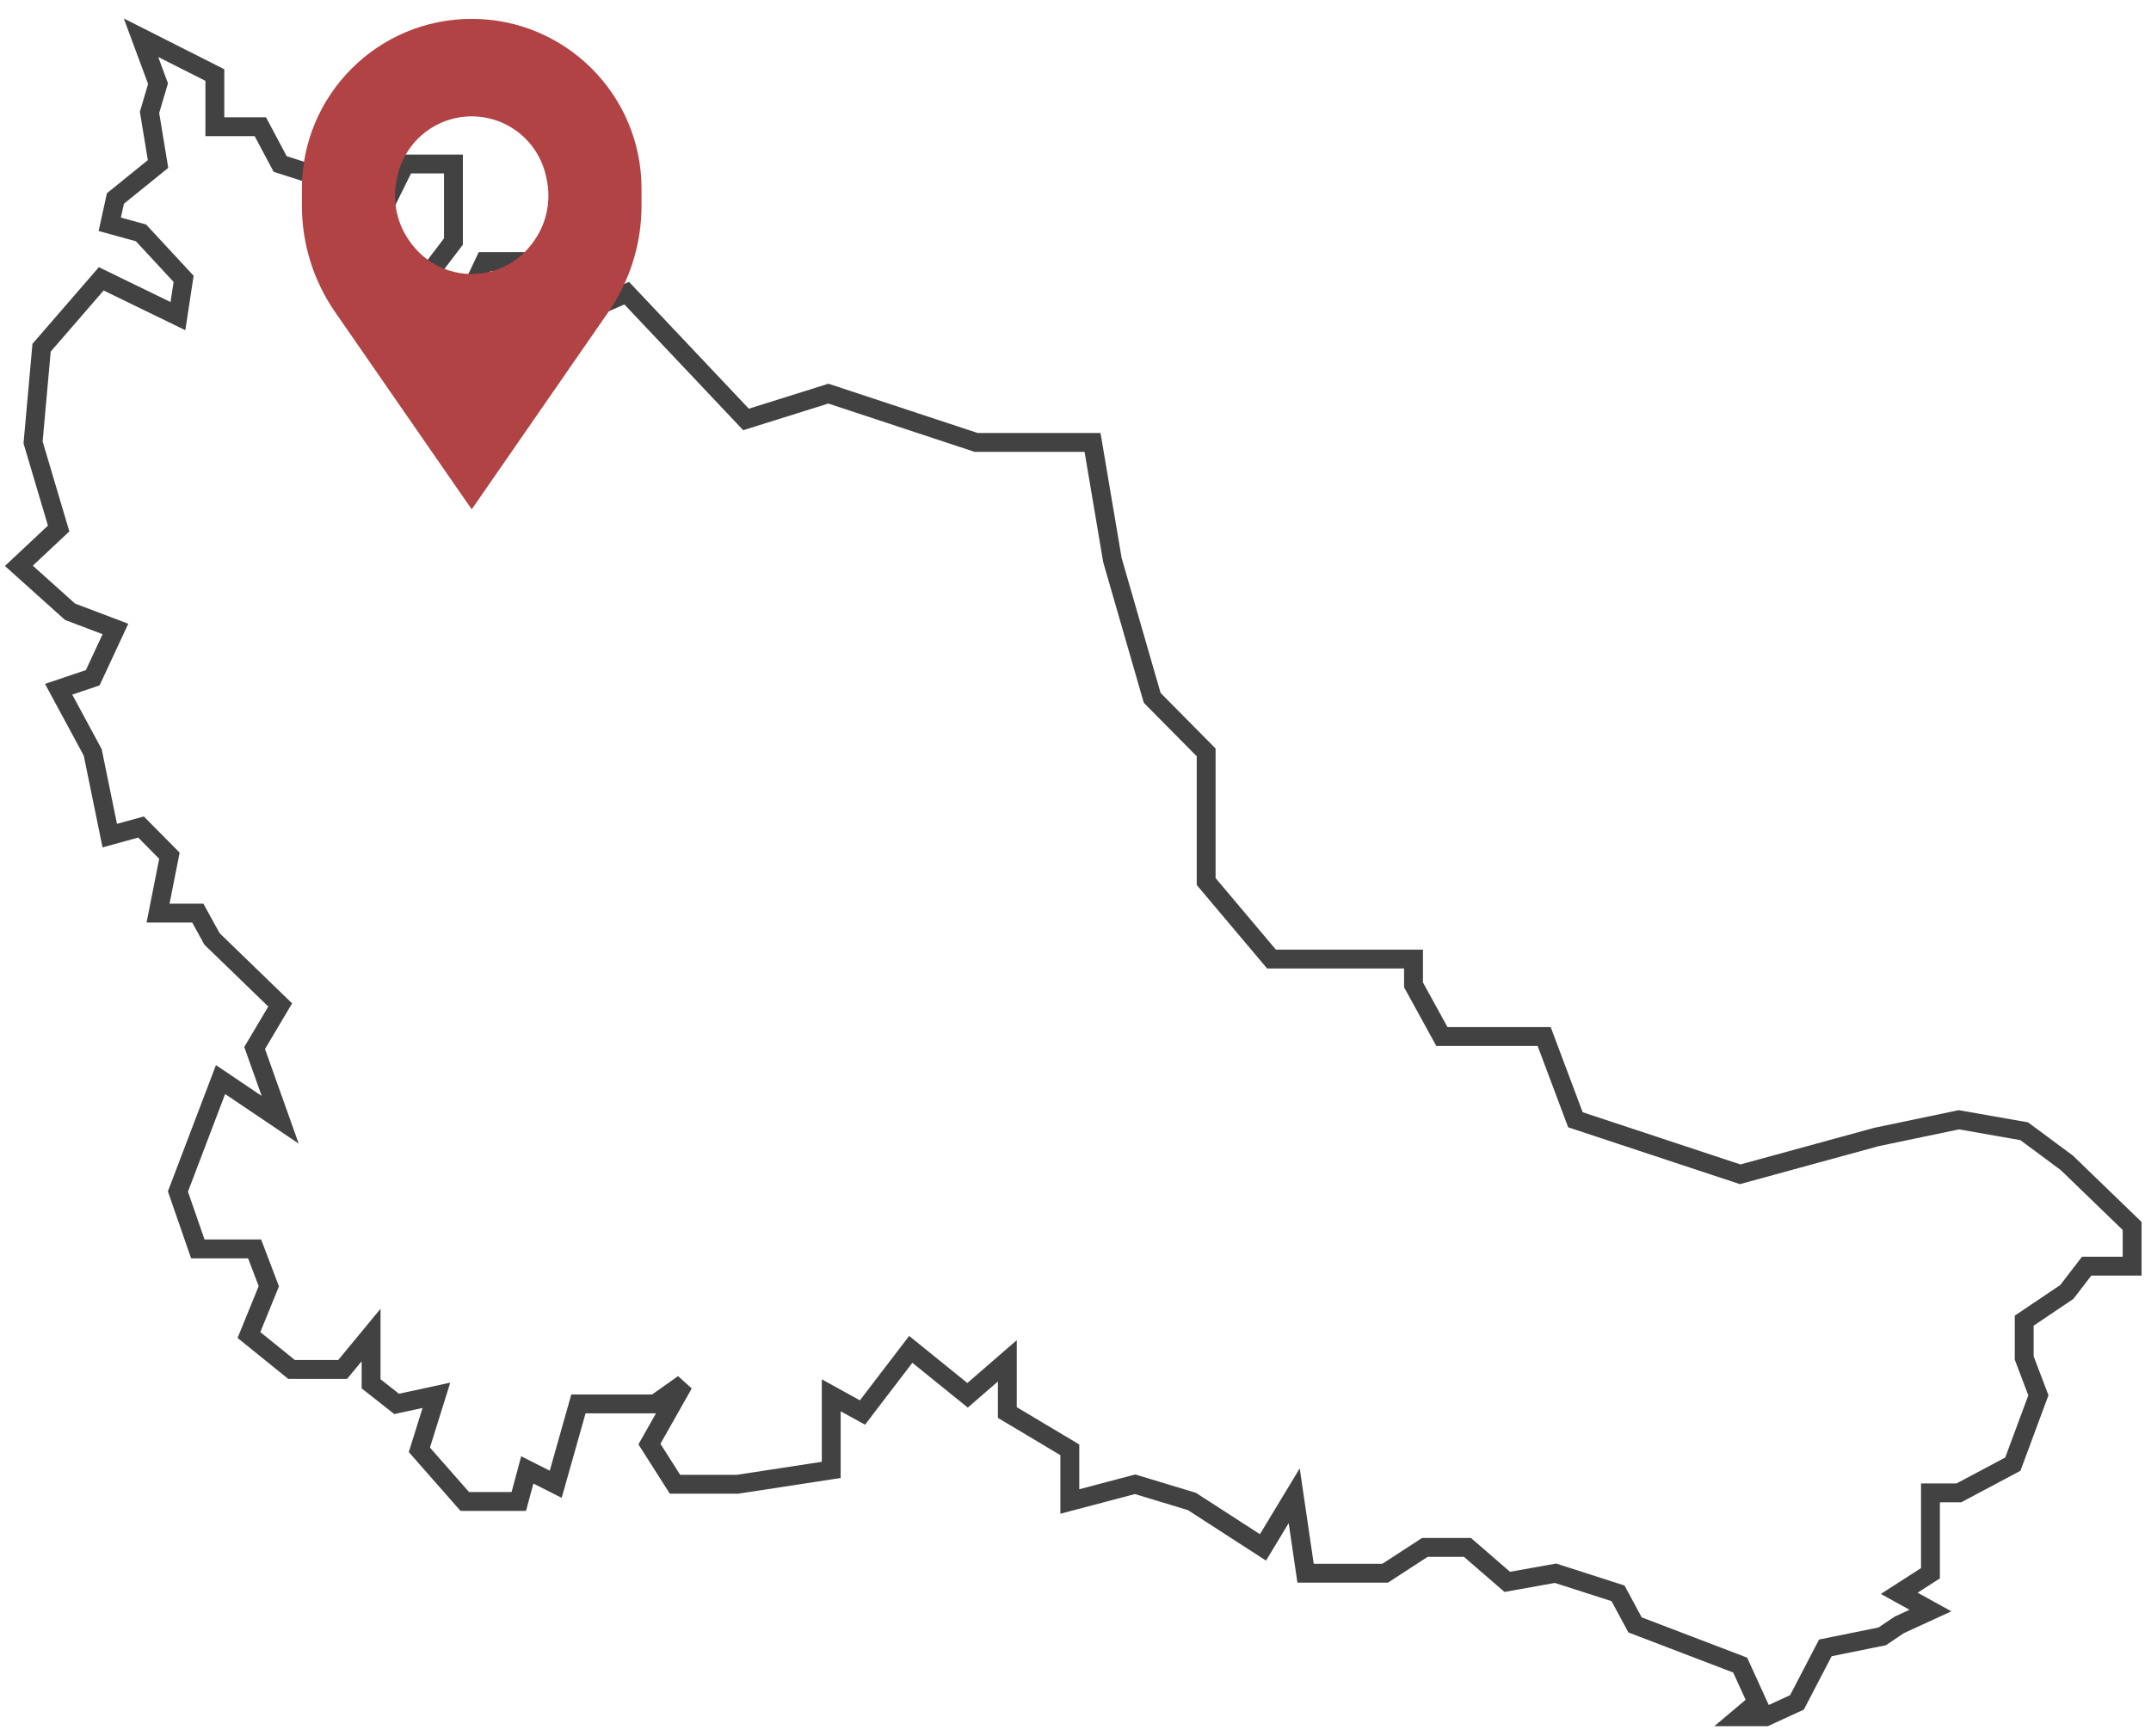
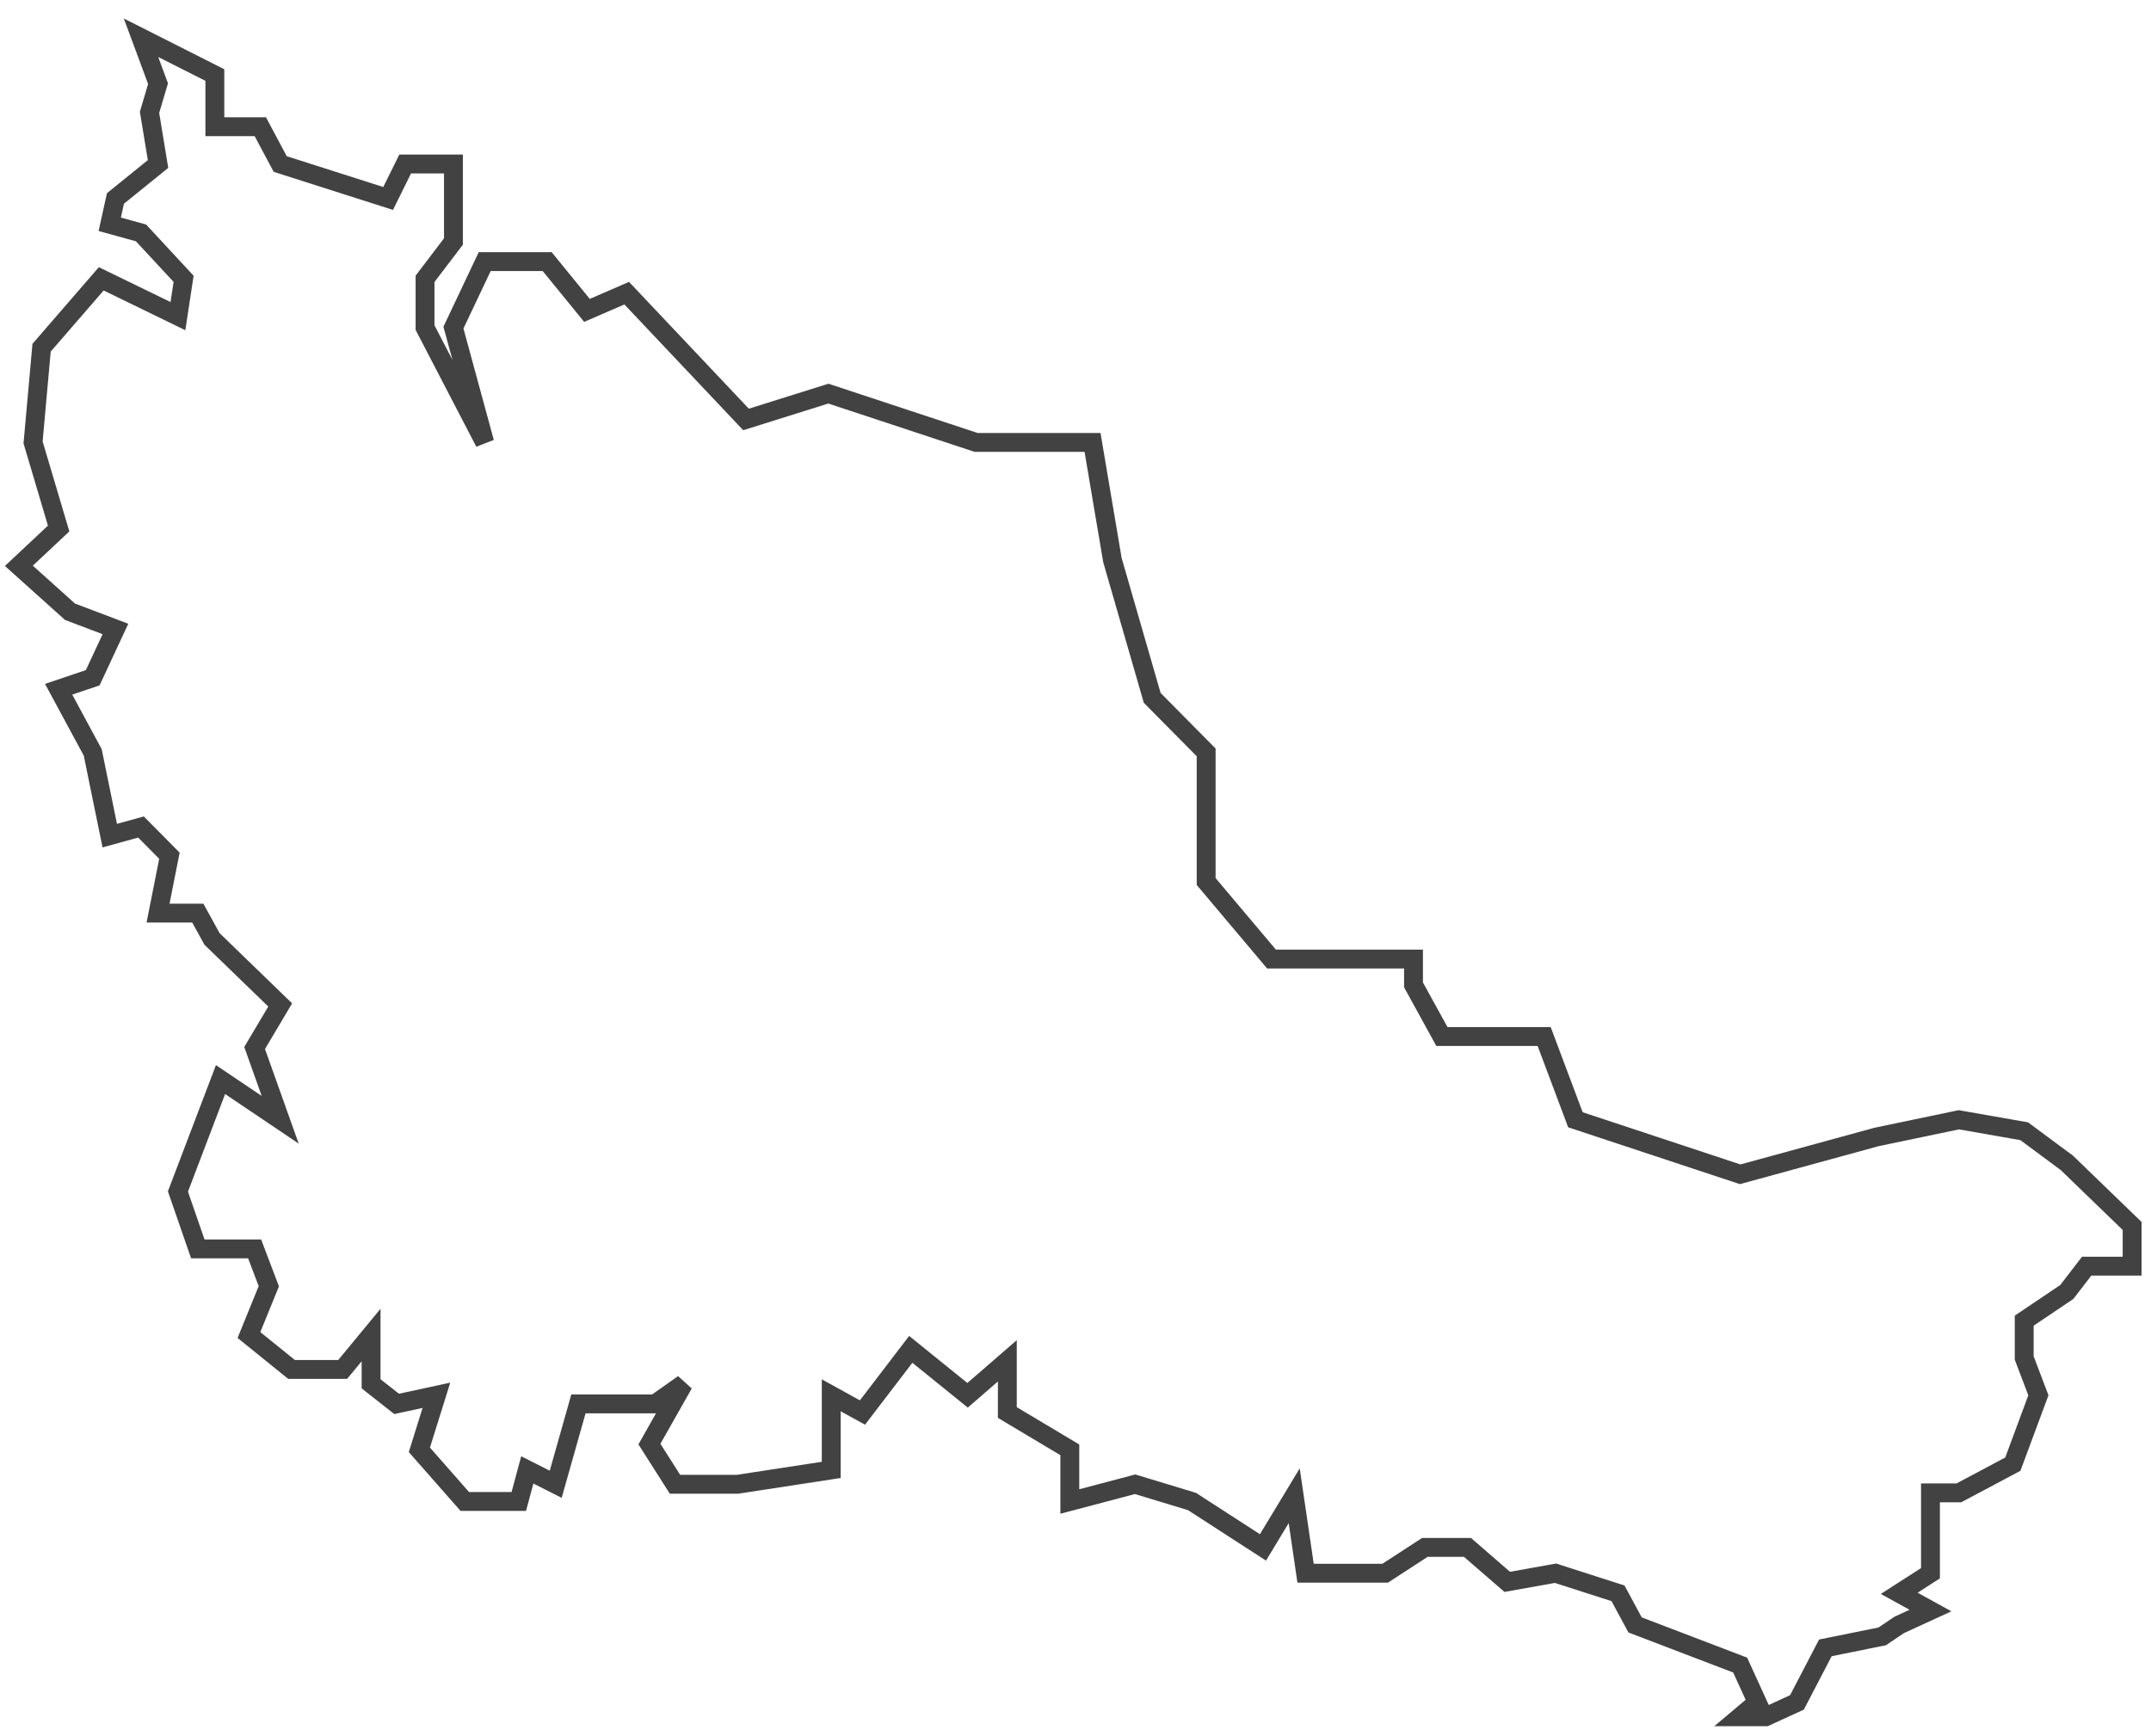
<svg xmlns="http://www.w3.org/2000/svg" width="114" height="92" viewBox="0 0 114 92" fill="none">
  <path d="M83.495 59.356L92.226 62.246L99.452 60.268L103.817 59.356L107.28 59.964L109.538 61.638L113 64.985V67.115H110.591L109.538 68.484L107.28 70.005V71.983L108.032 73.961L106.677 77.612L103.817 79.133H102.312V83.393L100.656 84.458L102.312 85.371L100.656 86.132L99.753 86.74L96.742 87.349L95.237 90.239L93.581 91H92.226L93.129 90.239L92.226 88.261L86.656 86.132L85.753 84.458L82.441 83.393L79.882 83.85L77.774 82.024H75.516L73.409 83.393H69.194L68.591 79.285L66.936 82.024L63.172 79.59L60.161 78.677L56.699 79.59V76.851L53.387 74.874V72.135L51.28 73.961L48.269 71.526L45.71 74.874L44.054 73.961V77.916L39.086 78.677H35.774L34.419 76.547L36.226 73.352L34.72 74.417H30.656L29.452 78.677L27.946 77.916L27.495 79.59H24.634L22.226 76.851L23.129 73.961L21.021 74.417L19.667 73.352V70.766L18.161 72.591H15.452L13.194 70.766L14.247 68.18L13.495 66.202H10.484L9.43 63.159L11.688 57.226L14.85 59.356L13.495 55.552L14.85 53.27L11.237 49.771L10.484 48.402H9.43H8.376L8.979 45.359L7.473 43.838L5.817 44.294L4.914 39.882L3.108 36.535L4.914 35.926L6.118 33.34L3.71 32.427L1 29.993L3.108 28.015L1.753 23.451L2.204 18.431L5.366 14.78L9.43 16.757L9.731 14.78L7.473 12.345L5.817 11.889L6.118 10.52L8.376 8.694L7.925 5.956L8.376 4.434L7.473 2L11.387 3.978V6.716H13.796L14.85 8.694L20.57 10.52L21.473 8.694H24.032V12.802L22.527 14.78V17.366L25.688 23.451L24.032 17.366L25.688 13.867H29L31.108 16.453L33.215 15.54L39.538 22.234L43.903 20.865L51.731 23.451H57.903L58.957 29.689L61.065 36.992L63.925 39.882V46.728L67.387 50.836H69.946H72.957H74.914V52.205L76.419 54.944H77.774H79.129H81.839L83.495 59.356Z" stroke="#424242" />
-   <path fill-rule="evenodd" clip-rule="evenodd" d="M25 1C29.971 1 34 5.029 34 10V10.906C34 12.921 33.386 14.887 32.239 16.544L25.018 26.974C25.009 26.987 24.991 26.987 24.982 26.974L17.761 16.544C16.614 14.887 16 12.921 16 10.906V10C16 5.029 20.029 1 25 1ZM26.793 6.589C25.663 6.028 24.337 6.028 23.207 6.589C22.116 7.131 21.329 8.138 21.066 9.327L21.033 9.477C20.767 10.679 21.048 11.938 21.801 12.912L21.854 12.979C22.607 13.954 23.769 14.524 25 14.524C26.231 14.524 27.393 13.954 28.146 12.979L28.199 12.912C28.952 11.938 29.233 10.679 28.967 9.477L28.934 9.327C28.671 8.138 27.884 7.131 26.793 6.589Z" fill="#B14344" />
</svg>